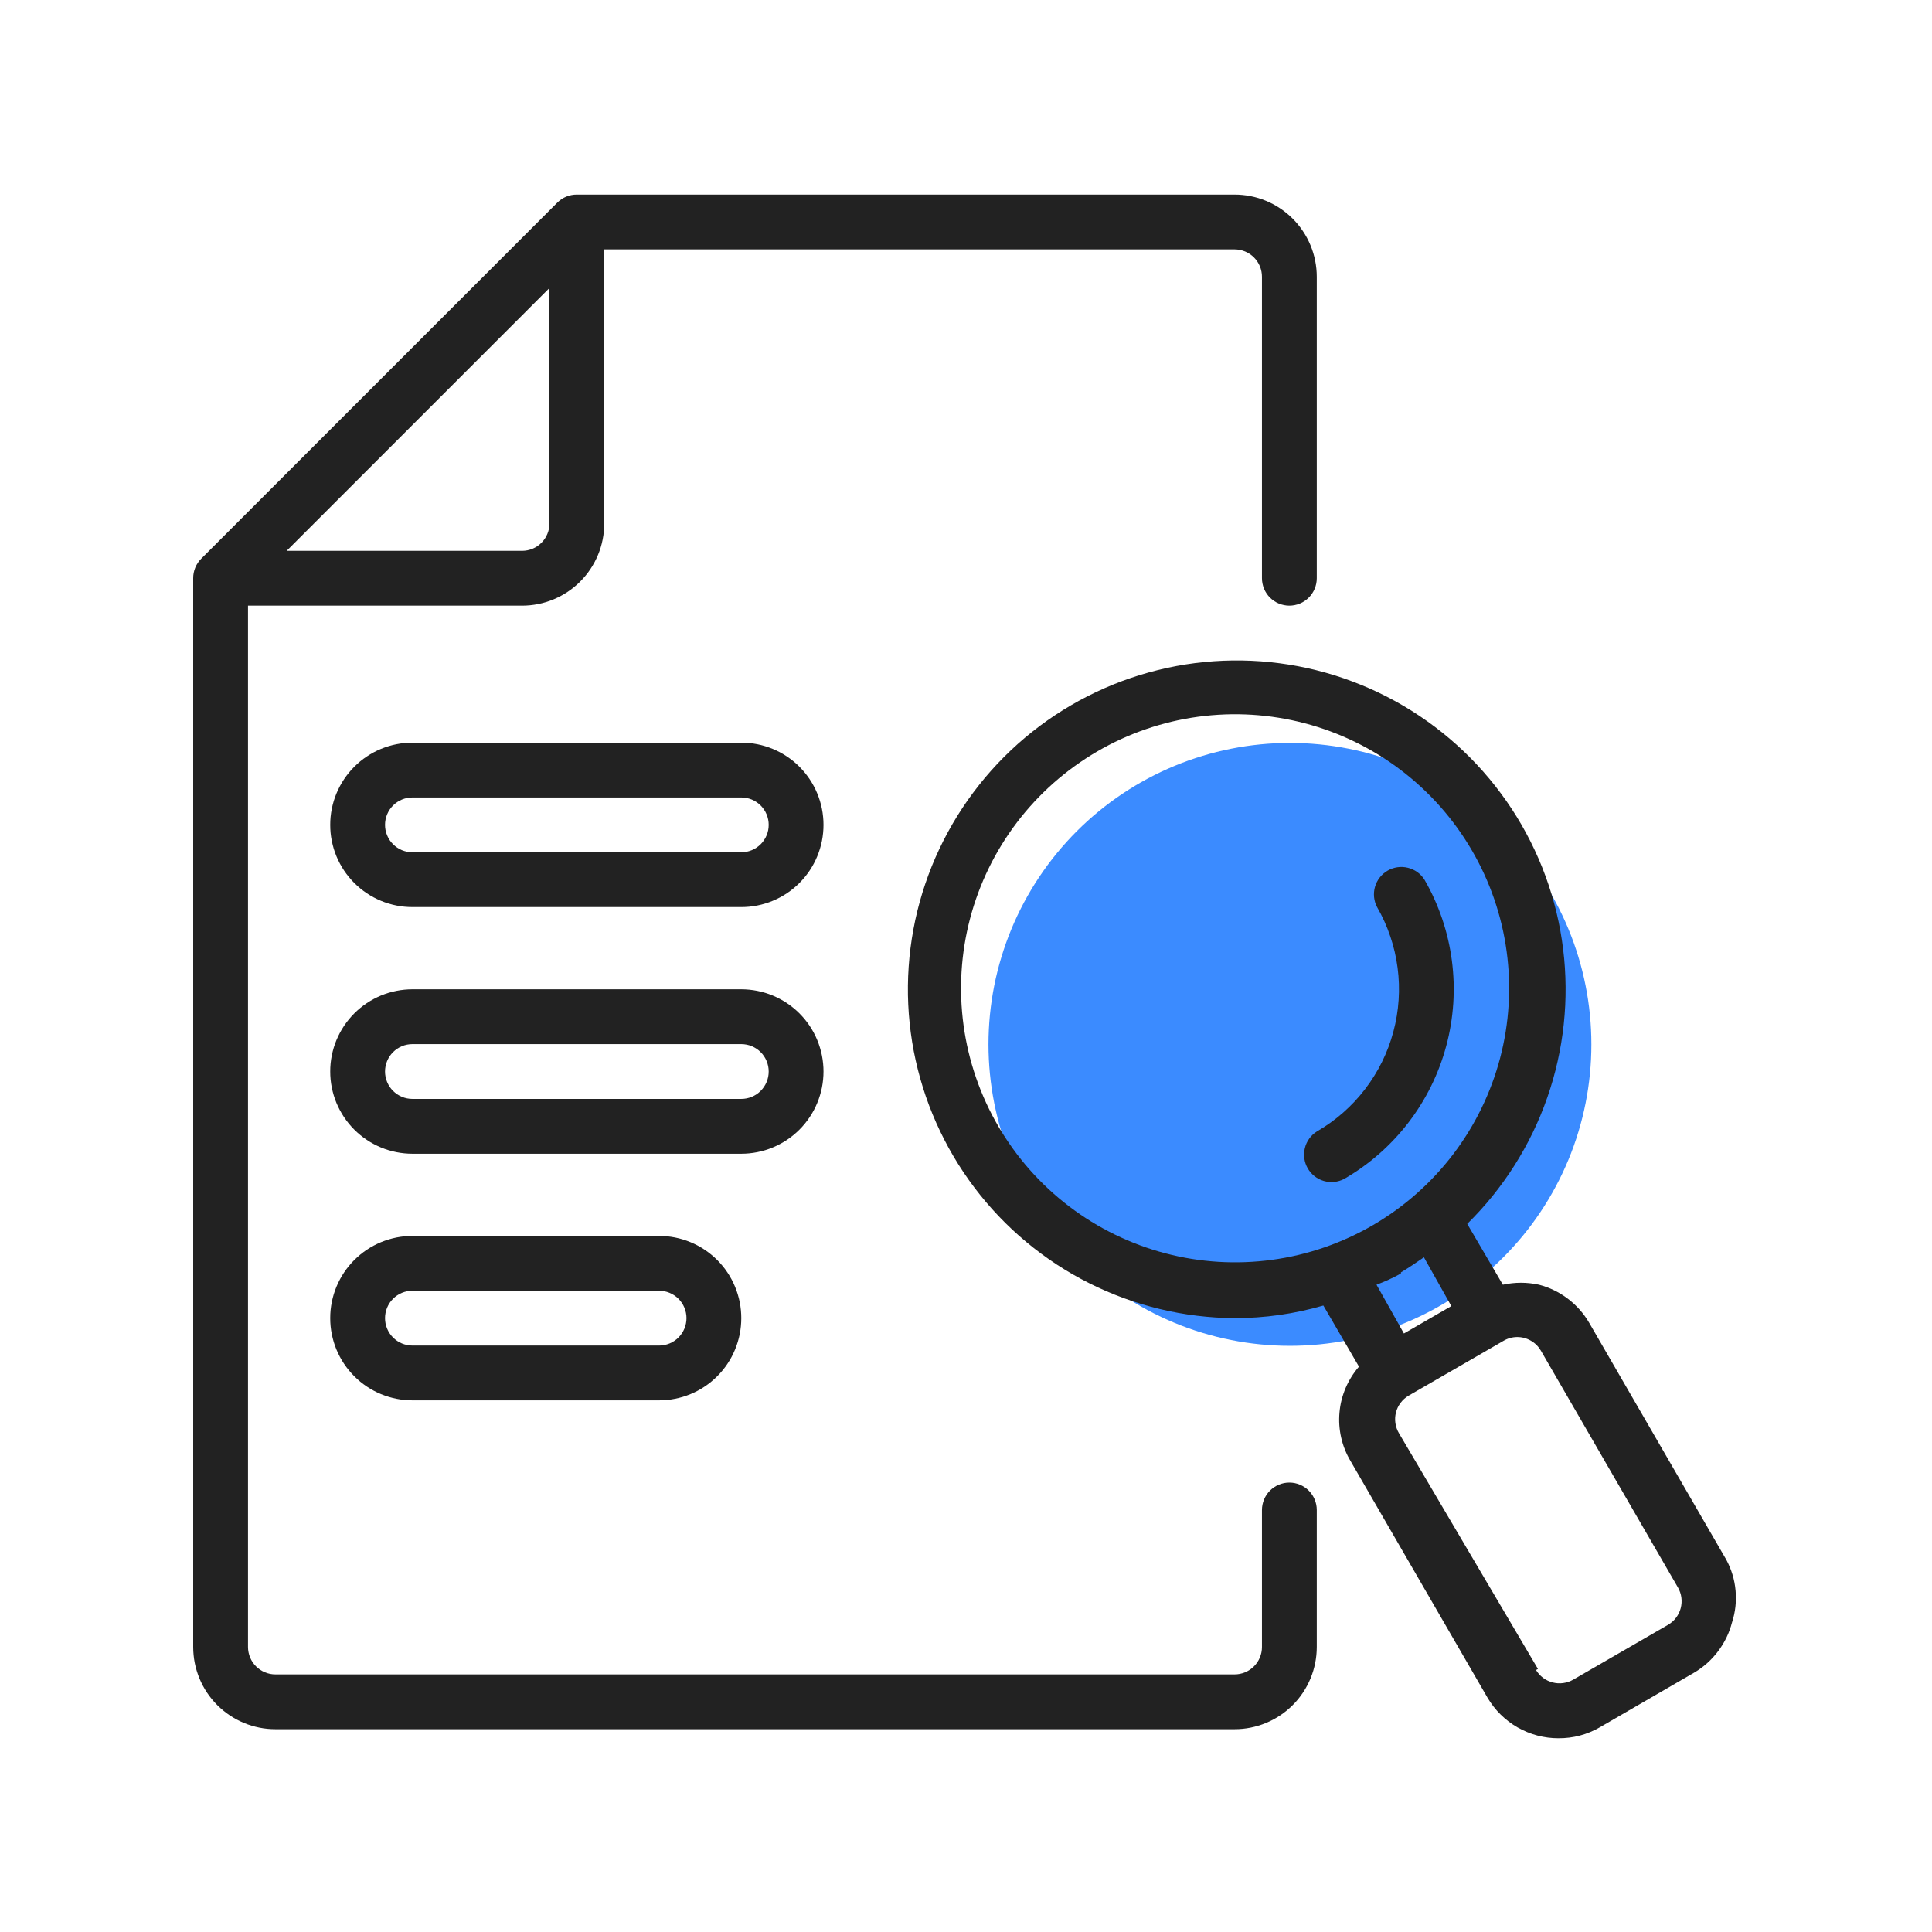
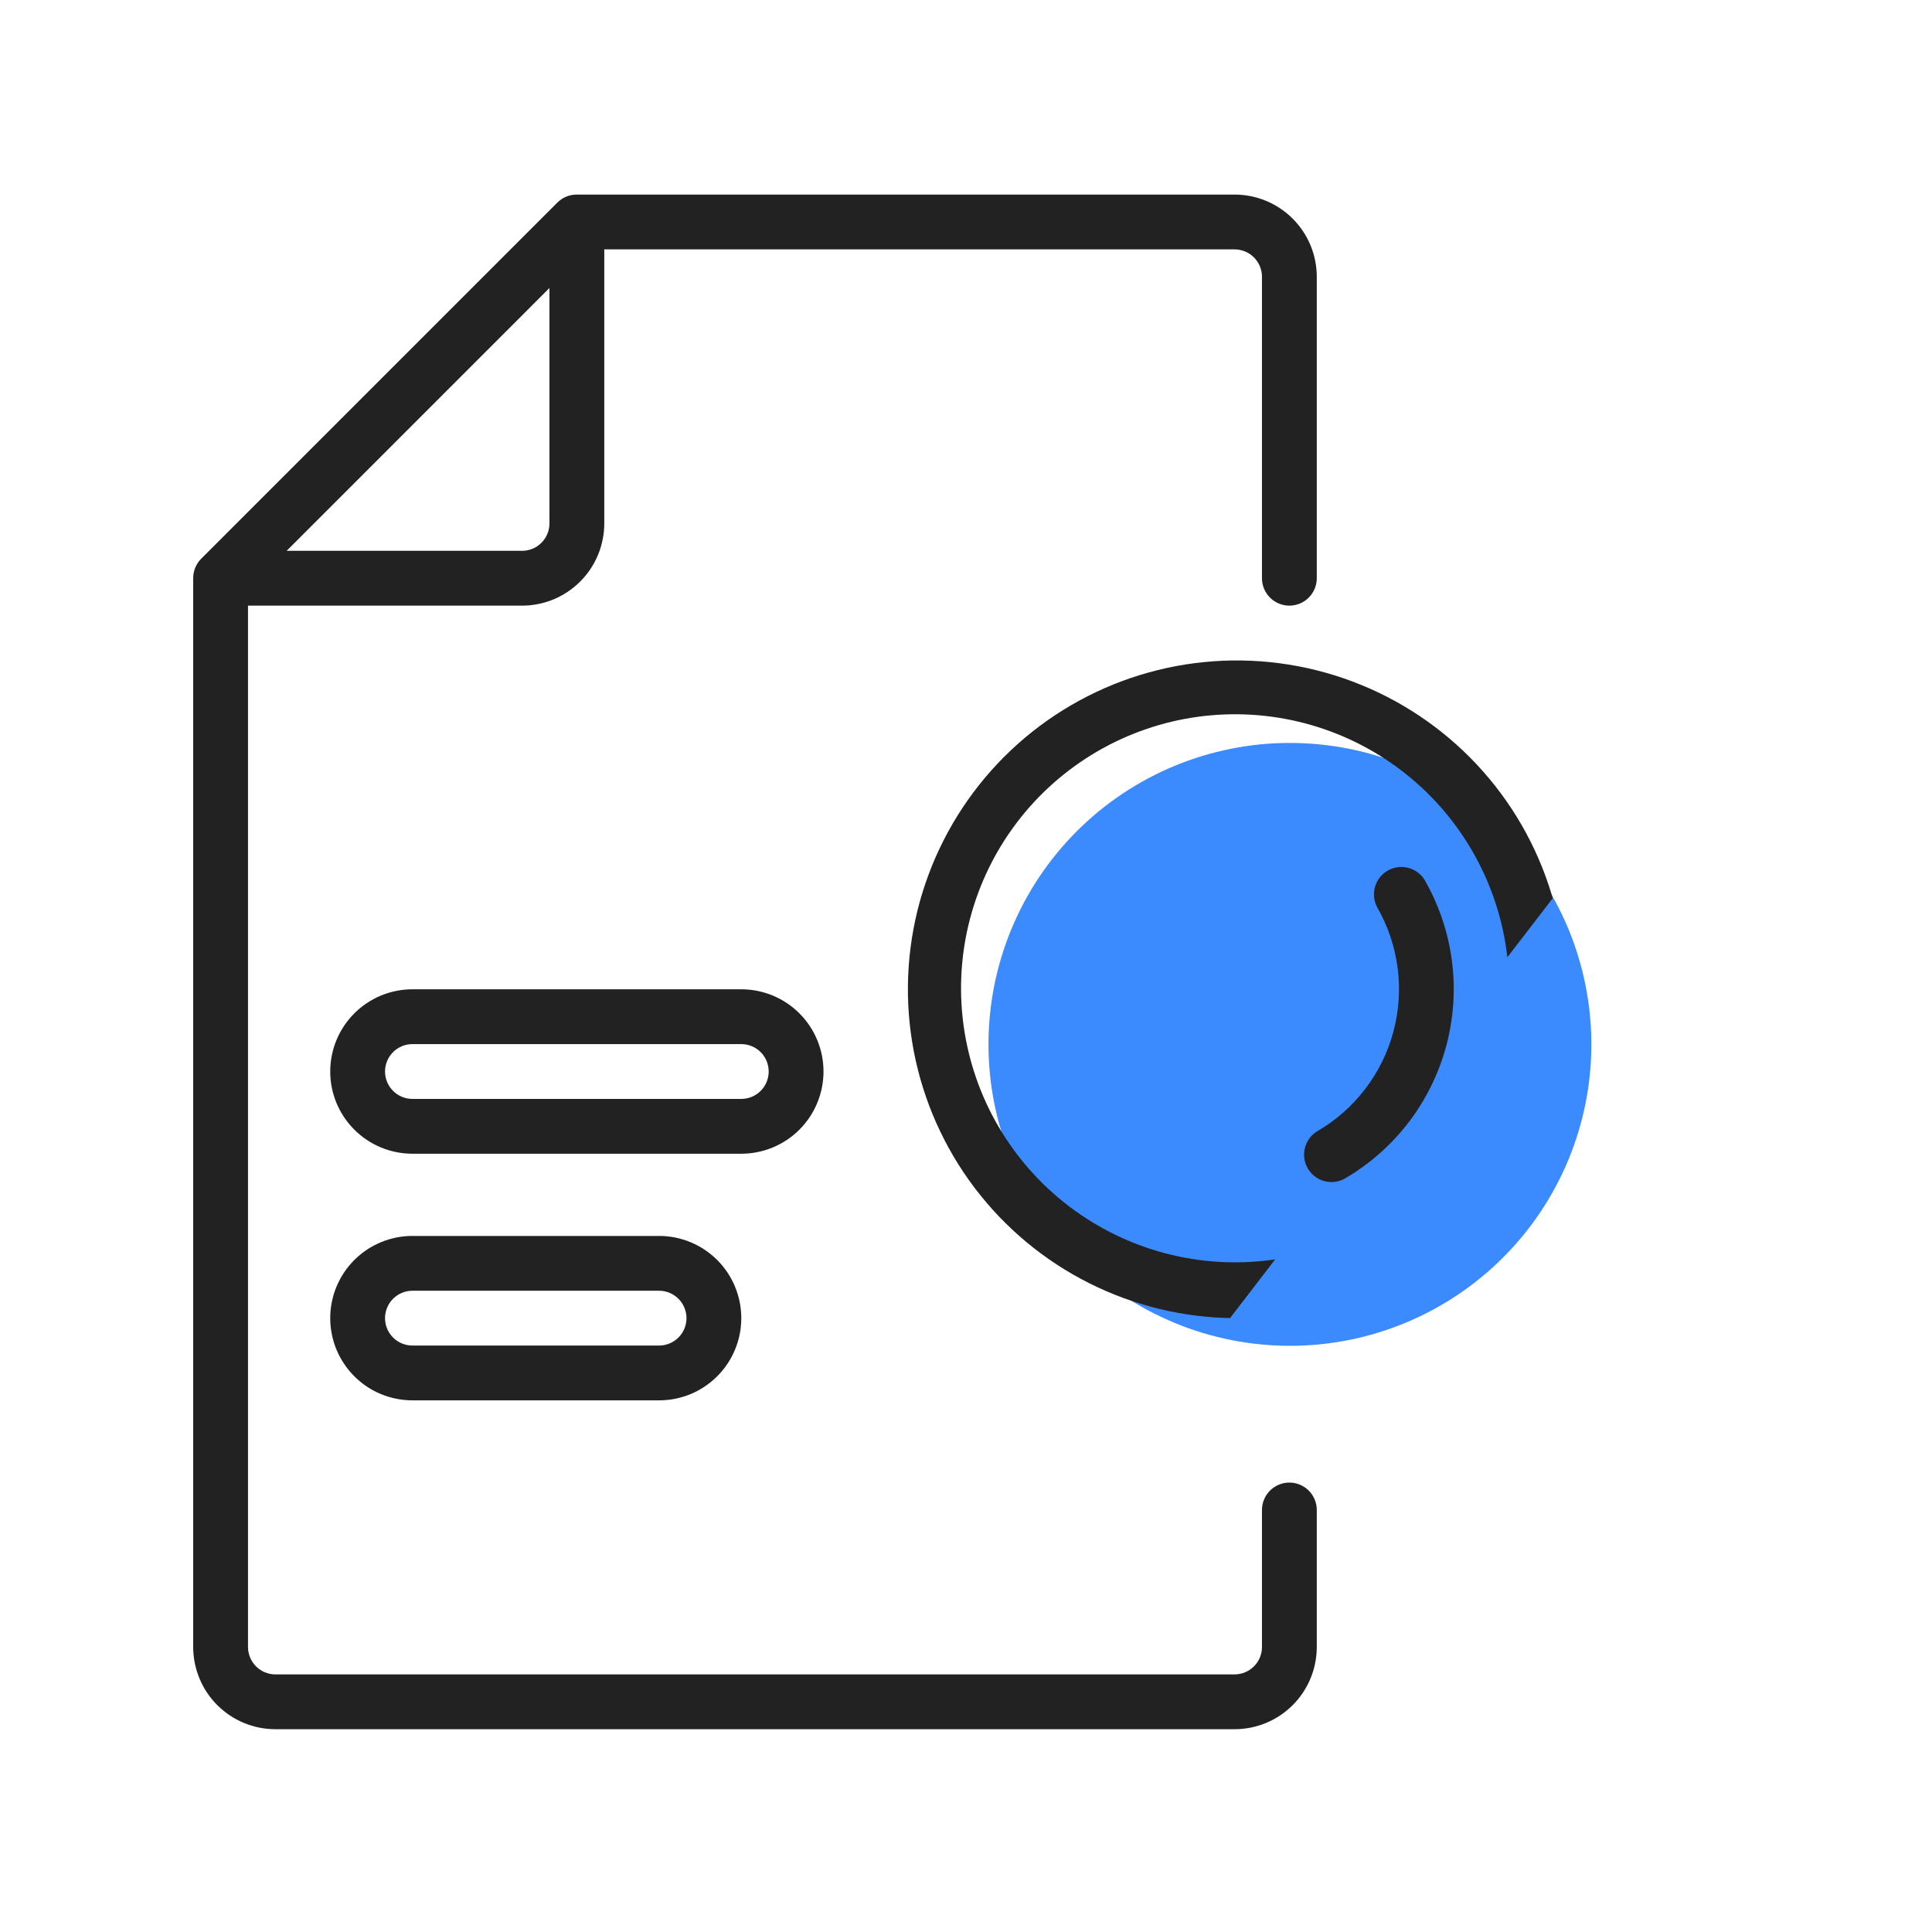
<svg xmlns="http://www.w3.org/2000/svg" width="500" zoomAndPan="magnify" viewBox="0 0 375 375" height="500" preserveAspectRatio="xMidYMid meet">
  <defs>
    <clipPath id="f188e35101">
-       <path d="M 176 128 L 337 128 L 337 337.5 L 176 337.5 Z M 176 128 " />
+       <path d="M 176 128 L 337 128 L 176 337.5 Z M 176 128 " />
    </clipPath>
    <clipPath id="28fe86e1cd">
      <path d="M 37.5 37.5 L 256 37.5 L 256 336 L 37.5 336 Z M 37.5 37.5 " />
    </clipPath>
  </defs>
  <g id="08c9e181ae">
    <rect x="0" width="375" y="0" height="375" style="fill:#ffffff;fill-opacity:1;stroke:none;" />
    <rect x="0" width="375" y="0" height="375" style="fill:#ffffff;fill-opacity:1;stroke:none;" />
    <path style=" stroke:none;fill-rule:nonzero;fill:#3b8bff;fill-opacity:1;" d="M 308.883 202.711 C 308.883 204.629 308.789 206.539 308.602 208.449 C 308.414 210.355 308.133 212.25 307.758 214.129 C 307.387 216.008 306.918 217.863 306.363 219.699 C 305.809 221.531 305.164 223.332 304.43 225.105 C 303.695 226.875 302.879 228.605 301.973 230.293 C 301.07 231.984 300.086 233.625 299.023 235.219 C 297.957 236.812 296.816 238.352 295.602 239.832 C 294.387 241.312 293.102 242.73 291.746 244.086 C 290.391 245.441 288.973 246.727 287.492 247.941 C 286.008 249.156 284.473 250.297 282.879 251.363 C 281.285 252.426 279.645 253.41 277.953 254.316 C 276.266 255.219 274.535 256.035 272.762 256.77 C 270.992 257.504 269.191 258.148 267.355 258.703 C 265.523 259.262 263.668 259.727 261.789 260.098 C 259.906 260.473 258.016 260.754 256.105 260.941 C 254.199 261.129 252.289 261.223 250.371 261.223 C 248.457 261.223 246.543 261.129 244.637 260.941 C 242.73 260.754 240.836 260.473 238.957 260.098 C 237.078 259.727 235.223 259.262 233.387 258.703 C 231.555 258.148 229.75 257.504 227.98 256.77 C 226.211 256.035 224.48 255.219 222.789 254.316 C 221.102 253.41 219.457 252.426 217.867 251.363 C 216.273 250.297 214.734 249.156 213.254 247.941 C 211.773 246.727 210.355 245.441 209 244.086 C 207.645 242.73 206.359 241.312 205.145 239.832 C 203.926 238.352 202.789 236.812 201.723 235.219 C 200.656 233.625 199.676 231.984 198.77 230.293 C 197.867 228.605 197.051 226.875 196.316 225.105 C 195.582 223.332 194.938 221.531 194.383 219.699 C 193.824 217.863 193.359 216.008 192.984 214.129 C 192.613 212.25 192.332 210.355 192.145 208.449 C 191.957 206.539 191.863 204.629 191.863 202.711 C 191.863 200.797 191.957 198.887 192.145 196.977 C 192.332 195.07 192.613 193.176 192.984 191.297 C 193.359 189.418 193.824 187.562 194.383 185.727 C 194.938 183.895 195.582 182.094 196.316 180.32 C 197.051 178.551 197.867 176.82 198.77 175.133 C 199.676 173.441 200.656 171.801 201.723 170.207 C 202.789 168.613 203.926 167.074 205.145 165.594 C 206.359 164.113 207.645 162.695 209 161.34 C 210.355 159.984 211.773 158.699 213.254 157.484 C 214.734 156.27 216.273 155.129 217.867 154.062 C 219.457 153 221.102 152.016 222.789 151.109 C 224.48 150.207 226.211 149.391 227.98 148.656 C 229.75 147.922 231.555 147.277 233.387 146.723 C 235.223 146.164 237.078 145.699 238.957 145.328 C 240.836 144.953 242.73 144.672 244.637 144.484 C 246.543 144.297 248.457 144.203 250.371 144.203 C 252.289 144.203 254.199 144.297 256.105 144.484 C 258.016 144.672 259.906 144.953 261.789 145.328 C 263.668 145.699 265.523 146.164 267.355 146.723 C 269.191 147.277 270.992 147.922 272.762 148.656 C 274.535 149.391 276.266 150.207 277.953 151.109 C 279.645 152.016 281.285 153 282.879 154.062 C 284.473 155.129 286.008 156.27 287.492 157.484 C 288.973 158.699 290.391 159.984 291.746 161.34 C 293.102 162.695 294.387 164.113 295.602 165.594 C 296.816 167.074 297.957 168.613 299.023 170.207 C 300.086 171.801 301.07 173.441 301.973 175.133 C 302.879 176.82 303.695 178.551 304.43 180.32 C 305.164 182.094 305.809 183.895 306.363 185.727 C 306.918 187.562 307.387 189.418 307.758 191.297 C 308.133 193.176 308.414 195.07 308.602 196.977 C 308.789 198.887 308.883 200.797 308.883 202.711 Z M 308.883 202.711 " />
    <path style=" stroke:none;fill-rule:nonzero;fill:#222222;fill-opacity:1;" d="M 276.488 170.746 C 276.309 170.457 276.098 170.191 275.867 169.945 C 275.633 169.695 275.379 169.473 275.102 169.277 C 274.824 169.078 274.531 168.91 274.223 168.766 C 273.914 168.625 273.598 168.512 273.266 168.434 C 272.938 168.352 272.602 168.301 272.262 168.285 C 271.922 168.27 271.586 168.285 271.246 168.332 C 270.91 168.379 270.582 168.461 270.262 168.57 C 269.941 168.684 269.633 168.824 269.34 168.992 C 269.043 169.164 268.77 169.359 268.512 169.582 C 268.254 169.805 268.023 170.051 267.812 170.316 C 267.605 170.586 267.422 170.871 267.266 171.172 C 267.113 171.477 266.988 171.789 266.891 172.117 C 266.797 172.441 266.734 172.773 266.703 173.113 C 266.672 173.453 266.676 173.789 266.707 174.129 C 266.742 174.465 266.809 174.797 266.906 175.125 C 267.004 175.449 267.129 175.762 267.289 176.062 C 267.809 176.969 268.285 177.898 268.715 178.848 C 269.145 179.801 269.527 180.773 269.859 181.762 C 270.195 182.75 270.48 183.754 270.719 184.773 C 270.953 185.789 271.141 186.816 271.273 187.852 C 271.41 188.887 271.496 189.926 271.527 190.969 C 271.562 192.016 271.543 193.059 271.473 194.102 C 271.406 195.141 271.285 196.18 271.113 197.207 C 270.941 198.238 270.723 199.258 270.449 200.266 C 270.18 201.277 269.859 202.27 269.492 203.246 C 269.125 204.223 268.707 205.18 268.246 206.117 C 267.785 207.055 267.277 207.965 266.723 208.852 C 266.172 209.738 265.578 210.598 264.941 211.426 C 264.305 212.254 263.633 213.047 262.918 213.812 C 262.203 214.574 261.453 215.297 260.668 215.988 C 259.883 216.676 259.066 217.324 258.215 217.934 C 257.367 218.539 256.488 219.105 255.586 219.629 C 255.297 219.809 255.031 220.02 254.785 220.25 C 254.539 220.484 254.316 220.738 254.117 221.016 C 253.918 221.293 253.75 221.586 253.605 221.895 C 253.465 222.203 253.352 222.52 253.273 222.852 C 253.191 223.18 253.145 223.516 253.125 223.855 C 253.109 224.195 253.125 224.531 253.172 224.867 C 253.223 225.207 253.301 225.535 253.41 225.855 C 253.523 226.176 253.664 226.484 253.832 226.777 C 254.004 227.074 254.199 227.348 254.422 227.605 C 254.645 227.859 254.891 228.094 255.16 228.305 C 255.426 228.512 255.711 228.695 256.012 228.852 C 256.316 229.004 256.629 229.129 256.957 229.227 C 257.281 229.32 257.617 229.383 257.953 229.414 C 258.293 229.445 258.629 229.441 258.969 229.41 C 259.309 229.375 259.641 229.309 259.965 229.211 C 260.289 229.113 260.602 228.988 260.902 228.828 C 262.109 228.133 263.277 227.379 264.41 226.566 C 265.543 225.758 266.633 224.891 267.68 223.973 C 268.727 223.055 269.723 222.086 270.676 221.07 C 271.629 220.055 272.527 218.996 273.375 217.891 C 274.223 216.785 275.016 215.641 275.75 214.457 C 276.484 213.277 277.16 212.062 277.777 210.812 C 278.395 209.562 278.945 208.289 279.438 206.984 C 279.93 205.68 280.355 204.355 280.715 203.012 C 281.078 201.668 281.371 200.309 281.598 198.934 C 281.824 197.559 281.984 196.18 282.078 194.789 C 282.168 193.398 282.191 192.008 282.148 190.617 C 282.102 189.227 281.988 187.84 281.809 186.457 C 281.629 185.078 281.379 183.711 281.066 182.352 C 280.75 180.996 280.367 179.66 279.922 178.34 C 279.477 177.02 278.965 175.727 278.391 174.457 C 277.82 173.188 277.184 171.953 276.488 170.746 Z M 276.488 170.746 " />
    <g clip-rule="nonzero" clip-path="url(#f188e35101)">
      <path style=" stroke:none;fill-rule:nonzero;fill:#222222;fill-opacity:1;" d="M 335.055 302.711 L 308.457 256.754 C 307.391 254.926 306.012 253.371 304.328 252.09 C 302.641 250.809 300.773 249.898 298.723 249.363 C 296.383 248.852 294.043 248.852 291.703 249.363 L 284.789 237.555 C 285.656 236.699 286.5 235.82 287.32 234.918 C 288.141 234.016 288.934 233.09 289.699 232.141 C 290.465 231.191 291.203 230.223 291.914 229.23 C 292.625 228.242 293.309 227.23 293.961 226.199 C 294.613 225.172 295.234 224.125 295.828 223.059 C 296.422 221.992 296.984 220.91 297.516 219.812 C 298.047 218.715 298.543 217.605 299.012 216.477 C 299.48 215.352 299.914 214.211 300.316 213.062 C 300.719 211.91 301.086 210.75 301.422 209.574 C 301.758 208.402 302.059 207.223 302.324 206.035 C 302.594 204.844 302.828 203.648 303.027 202.445 C 303.223 201.242 303.391 200.035 303.52 198.82 C 303.648 197.609 303.742 196.395 303.805 195.176 C 303.863 193.957 303.891 192.738 303.879 191.52 C 303.871 190.301 303.824 189.082 303.746 187.867 C 303.668 186.648 303.555 185.438 303.402 184.227 C 303.254 183.016 303.07 181.812 302.855 180.613 C 302.637 179.41 302.383 178.219 302.098 177.035 C 301.812 175.848 301.492 174.672 301.137 173.508 C 300.785 172.34 300.398 171.184 299.977 170.039 C 299.559 168.895 299.105 167.762 298.621 166.645 C 298.137 165.523 297.617 164.422 297.07 163.332 C 296.523 162.242 295.945 161.172 295.336 160.113 C 294.727 159.059 294.086 158.02 293.418 157 C 292.746 155.98 292.051 154.98 291.324 154.004 C 290.598 153.023 289.844 152.066 289.062 151.129 C 288.281 150.191 287.473 149.281 286.641 148.391 C 285.809 147.5 284.949 146.637 284.066 145.793 C 283.184 144.953 282.277 144.141 281.348 143.352 C 280.418 142.562 279.465 141.801 278.492 141.066 C 277.52 140.332 276.523 139.625 275.512 138.949 C 274.496 138.27 273.465 137.621 272.414 137.004 C 271.363 136.387 270.293 135.797 269.211 135.242 C 268.125 134.684 267.027 134.16 265.91 133.664 C 264.797 133.172 263.668 132.711 262.527 132.281 C 261.387 131.852 260.234 131.453 259.07 131.09 C 257.906 130.727 256.73 130.398 255.551 130.102 C 254.367 129.805 253.176 129.543 251.977 129.316 C 250.781 129.09 249.578 128.895 248.367 128.738 C 247.16 128.578 245.945 128.453 244.73 128.363 C 243.516 128.273 242.297 128.223 241.078 128.199 C 239.859 128.18 238.641 128.195 237.422 128.246 C 236.203 128.297 234.988 128.383 233.773 128.504 C 232.562 128.621 231.352 128.777 230.148 128.965 C 228.941 129.156 227.746 129.379 226.555 129.637 C 225.363 129.895 224.18 130.188 223.004 130.512 C 221.828 130.836 220.664 131.195 219.508 131.59 C 218.355 131.98 217.211 132.406 216.082 132.863 C 214.953 133.324 213.836 133.812 212.734 134.336 C 211.633 134.855 210.547 135.41 209.477 135.992 C 208.406 136.578 207.352 137.191 206.316 137.836 C 205.281 138.48 204.266 139.152 203.27 139.855 C 202.273 140.559 201.297 141.289 200.344 142.047 C 199.391 142.805 198.457 143.59 197.547 144.402 C 196.637 145.215 195.754 146.055 194.891 146.914 C 194.027 147.777 193.191 148.664 192.383 149.574 C 191.57 150.484 190.785 151.418 190.031 152.375 C 189.273 153.332 188.543 154.309 187.84 155.305 C 187.141 156.301 186.469 157.316 185.824 158.355 C 185.18 159.391 184.57 160.441 183.984 161.516 C 183.402 162.586 182.852 163.672 182.332 164.773 C 181.809 165.879 181.32 166.992 180.863 168.125 C 180.41 169.254 179.984 170.398 179.594 171.555 C 179.203 172.707 178.844 173.871 178.52 175.047 C 178.195 176.223 177.906 177.406 177.648 178.598 C 177.395 179.793 177.172 180.988 176.984 182.195 C 176.797 183.398 176.645 184.609 176.523 185.82 C 176.406 187.035 176.324 188.25 176.273 189.469 C 176.227 190.688 176.211 191.906 176.23 193.125 C 176.254 194.344 176.309 195.562 176.398 196.777 C 176.492 197.996 176.617 199.207 176.777 200.414 C 176.938 201.625 177.133 202.828 177.359 204.023 C 177.59 205.223 177.855 206.414 178.152 207.594 C 178.449 208.777 178.781 209.949 179.145 211.113 C 179.508 212.277 179.906 213.43 180.336 214.57 C 180.77 215.711 181.23 216.84 181.727 217.953 C 182.223 219.066 182.75 220.164 183.309 221.25 C 183.863 222.332 184.453 223.398 185.074 224.449 C 185.691 225.5 186.344 226.531 187.02 227.547 C 187.699 228.559 188.406 229.551 189.141 230.523 C 189.875 231.496 190.641 232.445 191.43 233.375 C 192.219 234.305 193.035 235.211 193.879 236.094 C 194.719 236.973 195.586 237.832 196.477 238.664 C 197.367 239.496 198.281 240.301 199.219 241.082 C 200.156 241.863 201.113 242.613 202.094 243.34 C 203.074 244.066 204.074 244.762 205.094 245.43 C 206.117 246.098 207.152 246.734 208.211 247.344 C 209.266 247.953 210.34 248.527 211.43 249.074 C 212.52 249.621 213.625 250.137 214.746 250.621 C 215.863 251.105 216.996 251.555 218.141 251.973 C 219.285 252.391 220.441 252.777 221.609 253.129 C 222.777 253.484 223.953 253.801 225.141 254.086 C 226.324 254.371 227.516 254.621 228.719 254.84 C 229.918 255.055 231.121 255.238 232.332 255.383 C 233.543 255.531 234.758 255.645 235.973 255.723 C 237.191 255.801 238.41 255.844 239.629 255.852 C 245.488 255.852 251.234 255.035 256.863 253.402 L 263.777 265.266 C 263.238 265.883 262.754 266.543 262.32 267.234 C 261.883 267.93 261.508 268.656 261.184 269.41 C 260.863 270.164 260.605 270.938 260.402 271.73 C 260.203 272.527 260.066 273.332 259.996 274.148 C 259.922 274.965 259.91 275.781 259.965 276.598 C 260.02 277.418 260.137 278.227 260.32 279.023 C 260.5 279.824 260.742 280.605 261.047 281.363 C 261.348 282.125 261.711 282.859 262.129 283.562 L 288.723 329.52 C 289.43 330.723 290.277 331.809 291.266 332.789 C 292.258 333.766 293.355 334.602 294.562 335.293 C 295.773 335.98 297.051 336.504 298.395 336.863 C 299.738 337.219 301.109 337.395 302.5 337.395 C 305.367 337.406 308.047 336.695 310.531 335.266 L 328.883 324.629 C 330.688 323.555 332.219 322.184 333.48 320.504 C 334.742 318.828 335.641 316.977 336.172 314.945 C 336.832 312.918 337.066 310.84 336.871 308.715 C 336.68 306.59 336.07 304.59 335.055 302.711 Z M 193.777 218.617 C 192.898 217.113 192.098 215.566 191.371 213.984 C 190.648 212.402 190 210.785 189.434 209.137 C 188.867 207.492 188.383 205.82 187.98 204.125 C 187.578 202.43 187.258 200.723 187.023 198.996 C 186.789 197.27 186.637 195.535 186.574 193.793 C 186.508 192.055 186.531 190.312 186.637 188.574 C 186.742 186.836 186.934 185.109 187.211 183.387 C 187.488 181.668 187.848 179.965 188.293 178.281 C 188.734 176.598 189.262 174.938 189.867 173.305 C 190.473 171.672 191.156 170.074 191.922 168.508 C 192.684 166.941 193.523 165.418 194.438 163.934 C 195.352 162.453 196.336 161.016 197.391 159.629 C 198.445 158.242 199.562 156.91 200.75 155.637 C 201.934 154.359 203.18 153.145 204.484 151.988 C 205.789 150.836 207.145 149.746 208.559 148.727 C 209.969 147.707 211.426 146.758 212.93 145.879 C 214.438 145 215.98 144.199 217.562 143.473 C 219.148 142.75 220.762 142.102 222.41 141.535 C 224.055 140.969 225.727 140.48 227.422 140.078 C 229.117 139.676 230.828 139.355 232.551 139.121 C 234.277 138.887 236.012 138.738 237.754 138.672 C 239.492 138.609 241.234 138.629 242.973 138.734 C 244.711 138.84 246.441 139.031 248.16 139.309 C 249.879 139.586 251.582 139.945 253.266 140.387 C 254.949 140.832 256.609 141.355 258.242 141.961 C 259.875 142.566 261.477 143.254 263.039 144.016 C 264.605 144.777 266.129 145.617 267.613 146.531 C 269.098 147.445 270.531 148.426 271.918 149.48 C 273.305 150.535 274.637 151.656 275.914 152.84 C 277.191 154.023 278.406 155.27 279.562 156.574 C 280.715 157.879 281.805 159.238 282.824 160.648 C 283.844 162.059 284.793 163.516 285.672 165.023 C 286.551 166.527 287.352 168.07 288.078 169.652 C 288.805 171.238 289.453 172.852 290.02 174.5 C 290.586 176.145 291.07 177.816 291.477 179.512 C 291.879 181.207 292.199 182.914 292.434 184.641 C 292.668 186.367 292.82 188.102 292.883 189.84 C 292.949 191.582 292.93 193.32 292.82 195.059 C 292.715 196.801 292.527 198.527 292.25 200.25 C 291.973 201.969 291.613 203.672 291.172 205.355 C 290.73 207.039 290.203 208.699 289.598 210.332 C 288.992 211.965 288.309 213.562 287.543 215.129 C 286.781 216.695 285.941 218.223 285.031 219.703 C 284.117 221.188 283.133 222.621 282.082 224.012 C 281.027 225.398 279.906 226.73 278.723 228.004 C 277.539 229.281 276.293 230.5 274.988 231.652 C 273.684 232.809 272.328 233.895 270.914 234.918 C 269.504 235.938 268.047 236.887 266.543 237.766 C 265.039 238.645 263.492 239.445 261.91 240.172 C 260.324 240.898 258.711 241.547 257.062 242.117 C 255.414 242.684 253.742 243.168 252.047 243.574 C 250.352 243.977 248.641 244.297 246.914 244.531 C 245.188 244.766 243.453 244.918 241.711 244.98 C 239.973 245.047 238.23 245.027 236.492 244.922 C 234.75 244.812 233.023 244.621 231.301 244.348 C 229.582 244.07 227.879 243.711 226.191 243.266 C 224.508 242.824 222.848 242.297 221.215 241.691 C 219.582 241.086 217.98 240.398 216.414 239.637 C 214.848 238.871 213.324 238.035 211.84 237.121 C 210.355 236.207 208.918 235.223 207.531 234.168 C 206.145 233.113 204.812 231.992 203.535 230.805 C 202.258 229.621 201.043 228.375 199.887 227.07 C 198.734 225.766 197.645 224.406 196.625 222.992 C 195.605 221.582 194.652 220.121 193.777 218.617 Z M 271.914 246.969 C 273.457 246.062 274.895 245.055 276.383 244.043 L 281.703 253.512 L 272.5 258.828 L 267.18 249.363 C 268.723 248.777 270.32 248.086 271.914 247.18 Z M 298.512 323.938 L 271.543 278.191 C 271.18 277.582 270.949 276.93 270.848 276.23 C 270.746 275.527 270.781 274.836 270.957 274.148 C 271.133 273.469 271.434 272.848 271.859 272.285 C 272.281 271.723 272.797 271.262 273.402 270.902 L 291.809 260.266 C 292.629 259.781 293.516 259.531 294.469 259.52 C 295.422 259.516 296.312 259.754 297.141 260.23 C 297.965 260.703 298.617 261.355 299.094 262.18 L 325.691 308.137 C 325.863 308.438 326.008 308.754 326.117 309.082 C 326.23 309.41 326.309 309.746 326.352 310.09 C 326.398 310.434 326.41 310.781 326.387 311.125 C 326.367 311.473 326.309 311.812 326.223 312.148 C 326.133 312.484 326.012 312.809 325.859 313.121 C 325.707 313.43 325.527 313.727 325.316 314.004 C 325.109 314.277 324.875 314.531 324.613 314.762 C 324.355 314.992 324.074 315.195 323.777 315.371 L 305.371 326.012 C 305.074 326.184 304.762 326.328 304.434 326.441 C 304.105 326.555 303.77 326.633 303.426 326.68 C 303.086 326.727 302.742 326.742 302.395 326.723 C 302.051 326.703 301.707 326.648 301.375 326.562 C 301.039 326.477 300.715 326.359 300.402 326.211 C 300.09 326.059 299.797 325.883 299.52 325.676 C 299.242 325.469 298.984 325.234 298.754 324.98 C 298.523 324.723 298.316 324.445 298.137 324.148 Z M 298.512 323.938 " />
    </g>
-     <path style=" stroke:none;fill-rule:nonzero;fill:#222222;fill-opacity:1;" d="M 143.883 144.148 L 80.055 144.148 C 79.531 144.148 79.008 144.176 78.488 144.227 C 77.969 144.277 77.453 144.355 76.941 144.457 C 76.426 144.559 75.922 144.684 75.422 144.836 C 74.922 144.988 74.43 145.164 73.945 145.363 C 73.465 145.562 72.992 145.785 72.531 146.031 C 72.07 146.281 71.621 146.547 71.188 146.84 C 70.754 147.129 70.332 147.441 69.93 147.77 C 69.527 148.102 69.141 148.453 68.77 148.824 C 68.398 149.191 68.051 149.578 67.719 149.984 C 67.387 150.387 67.074 150.805 66.785 151.242 C 66.496 151.676 66.227 152.125 65.98 152.586 C 65.734 153.047 65.512 153.516 65.309 154 C 65.109 154.484 64.934 154.973 64.781 155.473 C 64.633 155.973 64.504 156.48 64.402 156.992 C 64.301 157.504 64.223 158.023 64.172 158.543 C 64.121 159.062 64.098 159.582 64.098 160.105 C 64.098 160.629 64.121 161.148 64.172 161.672 C 64.223 162.191 64.301 162.707 64.402 163.219 C 64.504 163.73 64.633 164.238 64.781 164.738 C 64.934 165.238 65.109 165.73 65.309 166.215 C 65.512 166.695 65.734 167.168 65.98 167.629 C 66.227 168.09 66.496 168.539 66.785 168.973 C 67.074 169.406 67.387 169.824 67.719 170.23 C 68.051 170.633 68.398 171.02 68.77 171.391 C 69.141 171.758 69.527 172.109 69.93 172.441 C 70.332 172.773 70.754 173.086 71.188 173.375 C 71.621 173.664 72.07 173.934 72.531 174.18 C 72.992 174.426 73.465 174.648 73.945 174.848 C 74.43 175.051 74.922 175.227 75.422 175.375 C 75.922 175.527 76.426 175.656 76.941 175.758 C 77.453 175.859 77.969 175.938 78.488 175.988 C 79.008 176.039 79.531 176.062 80.055 176.062 L 143.883 176.062 C 144.406 176.062 144.926 176.039 145.445 175.988 C 145.969 175.938 146.484 175.859 146.996 175.758 C 147.508 175.656 148.016 175.527 148.516 175.375 C 149.016 175.227 149.508 175.051 149.988 174.848 C 150.473 174.648 150.945 174.426 151.406 174.18 C 151.867 173.934 152.312 173.664 152.75 173.375 C 153.184 173.086 153.602 172.773 154.008 172.441 C 154.41 172.109 154.797 171.758 155.168 171.391 C 155.535 171.02 155.887 170.633 156.219 170.23 C 156.551 169.824 156.859 169.406 157.152 168.973 C 157.441 168.539 157.711 168.09 157.957 167.629 C 158.203 167.168 158.426 166.695 158.625 166.215 C 158.824 165.73 159 165.238 159.152 164.738 C 159.305 164.238 159.434 163.73 159.535 163.219 C 159.637 162.707 159.711 162.191 159.762 161.672 C 159.816 161.148 159.84 160.629 159.84 160.105 C 159.84 159.582 159.816 159.062 159.762 158.543 C 159.711 158.023 159.637 157.504 159.535 156.992 C 159.434 156.48 159.305 155.973 159.152 155.473 C 159 154.973 158.824 154.484 158.625 154 C 158.426 153.516 158.203 153.047 157.957 152.586 C 157.711 152.125 157.441 151.676 157.152 151.242 C 156.859 150.805 156.551 150.387 156.219 149.984 C 155.887 149.578 155.535 149.191 155.168 148.824 C 154.797 148.453 154.41 148.102 154.008 147.77 C 153.602 147.441 153.184 147.129 152.75 146.84 C 152.312 146.547 151.867 146.281 151.406 146.031 C 150.945 145.785 150.473 145.562 149.988 145.363 C 149.508 145.164 149.016 144.988 148.516 144.836 C 148.016 144.684 147.508 144.559 146.996 144.457 C 146.484 144.355 145.969 144.277 145.445 144.227 C 144.926 144.176 144.406 144.148 143.883 144.148 Z M 143.883 165.426 L 80.055 165.426 C 79.703 165.426 79.359 165.391 79.016 165.324 C 78.672 165.254 78.34 165.152 78.02 165.02 C 77.695 164.887 77.387 164.723 77.098 164.527 C 76.809 164.336 76.539 164.113 76.293 163.867 C 76.047 163.621 75.824 163.352 75.629 163.062 C 75.438 162.77 75.273 162.465 75.141 162.141 C 75.004 161.82 74.906 161.488 74.836 161.145 C 74.77 160.801 74.734 160.457 74.734 160.105 C 74.734 159.758 74.77 159.41 74.836 159.07 C 74.906 158.727 75.004 158.395 75.141 158.07 C 75.273 157.75 75.438 157.441 75.629 157.152 C 75.824 156.859 76.047 156.594 76.293 156.344 C 76.539 156.098 76.809 155.879 77.098 155.684 C 77.387 155.488 77.695 155.324 78.02 155.191 C 78.34 155.059 78.672 154.957 79.016 154.891 C 79.359 154.82 79.703 154.789 80.055 154.789 L 143.883 154.789 C 144.23 154.789 144.578 154.82 144.922 154.891 C 145.262 154.957 145.598 155.059 145.918 155.191 C 146.242 155.324 146.547 155.488 146.84 155.684 C 147.129 155.879 147.398 156.098 147.645 156.344 C 147.891 156.594 148.113 156.859 148.305 157.152 C 148.5 157.441 148.664 157.75 148.797 158.07 C 148.93 158.395 149.031 158.727 149.102 159.07 C 149.168 159.41 149.203 159.758 149.203 160.105 C 149.203 160.457 149.168 160.801 149.102 161.145 C 149.031 161.488 148.93 161.82 148.797 162.141 C 148.664 162.465 148.5 162.77 148.305 163.062 C 148.113 163.352 147.891 163.621 147.645 163.867 C 147.398 164.113 147.129 164.336 146.84 164.527 C 146.547 164.723 146.242 164.887 145.918 165.02 C 145.598 165.152 145.262 165.254 144.922 165.324 C 144.578 165.391 144.23 165.426 143.883 165.426 Z M 143.883 165.426 " />
    <path style=" stroke:none;fill-rule:nonzero;fill:#222222;fill-opacity:1;" d="M 159.84 207.98 C 159.84 207.457 159.816 206.934 159.762 206.414 C 159.711 205.895 159.637 205.379 159.535 204.867 C 159.434 204.352 159.305 203.848 159.152 203.348 C 159 202.848 158.824 202.355 158.625 201.871 C 158.426 201.391 158.203 200.918 157.957 200.457 C 157.711 199.996 157.441 199.547 157.152 199.113 C 156.859 198.68 156.551 198.258 156.219 197.855 C 155.887 197.453 155.535 197.066 155.168 196.695 C 154.797 196.324 154.41 195.977 154.008 195.645 C 153.602 195.312 153.184 195 152.75 194.711 C 152.312 194.422 151.867 194.152 151.406 193.906 C 150.945 193.66 150.473 193.438 149.988 193.234 C 149.508 193.035 149.016 192.859 148.516 192.707 C 148.016 192.559 147.508 192.43 146.996 192.328 C 146.484 192.227 145.969 192.148 145.445 192.098 C 144.926 192.047 144.406 192.02 143.883 192.02 L 80.055 192.02 C 79.531 192.02 79.008 192.047 78.488 192.098 C 77.969 192.148 77.453 192.227 76.941 192.328 C 76.426 192.43 75.922 192.559 75.422 192.707 C 74.922 192.859 74.43 193.035 73.945 193.234 C 73.465 193.438 72.992 193.66 72.531 193.906 C 72.07 194.152 71.621 194.422 71.188 194.711 C 70.754 195 70.332 195.312 69.93 195.645 C 69.527 195.977 69.141 196.324 68.77 196.695 C 68.398 197.066 68.051 197.453 67.719 197.855 C 67.387 198.258 67.074 198.68 66.785 199.113 C 66.496 199.547 66.227 199.996 65.98 200.457 C 65.734 200.918 65.512 201.391 65.309 201.871 C 65.109 202.355 64.934 202.848 64.781 203.348 C 64.633 203.848 64.504 204.352 64.402 204.867 C 64.301 205.379 64.223 205.895 64.172 206.414 C 64.121 206.934 64.098 207.457 64.098 207.98 C 64.098 208.5 64.121 209.023 64.172 209.543 C 64.223 210.062 64.301 210.578 64.402 211.094 C 64.504 211.605 64.633 212.109 64.781 212.609 C 64.934 213.109 65.109 213.602 65.309 214.086 C 65.512 214.566 65.734 215.039 65.98 215.5 C 66.227 215.961 66.496 216.41 66.785 216.844 C 67.074 217.277 67.387 217.699 67.719 218.102 C 68.051 218.508 68.398 218.895 68.77 219.262 C 69.141 219.633 69.527 219.984 69.93 220.312 C 70.332 220.645 70.754 220.957 71.188 221.246 C 71.621 221.539 72.07 221.805 72.531 222.051 C 72.992 222.297 73.465 222.52 73.945 222.723 C 74.43 222.922 74.922 223.098 75.422 223.25 C 75.922 223.402 76.426 223.527 76.941 223.629 C 77.453 223.73 77.969 223.809 78.488 223.859 C 79.008 223.91 79.531 223.938 80.055 223.938 L 143.883 223.938 C 144.406 223.938 144.926 223.91 145.445 223.859 C 145.969 223.809 146.484 223.73 146.996 223.629 C 147.508 223.527 148.016 223.402 148.516 223.25 C 149.016 223.098 149.508 222.922 149.988 222.723 C 150.473 222.52 150.945 222.297 151.406 222.051 C 151.867 221.805 152.312 221.539 152.75 221.246 C 153.184 220.957 153.602 220.645 154.008 220.312 C 154.41 219.984 154.797 219.633 155.168 219.262 C 155.535 218.895 155.887 218.508 156.219 218.102 C 156.551 217.699 156.859 217.277 157.152 216.844 C 157.441 216.41 157.711 215.961 157.957 215.5 C 158.203 215.039 158.426 214.566 158.625 214.086 C 158.824 213.602 159 213.109 159.152 212.609 C 159.305 212.109 159.434 211.605 159.535 211.094 C 159.637 210.578 159.711 210.062 159.762 209.543 C 159.816 209.023 159.84 208.5 159.84 207.98 Z M 74.734 207.98 C 74.734 207.629 74.77 207.285 74.836 206.941 C 74.906 206.598 75.004 206.266 75.141 205.941 C 75.273 205.621 75.438 205.312 75.629 205.023 C 75.824 204.734 76.047 204.465 76.293 204.219 C 76.539 203.969 76.809 203.75 77.098 203.555 C 77.387 203.363 77.695 203.199 78.02 203.062 C 78.34 202.93 78.672 202.828 79.016 202.762 C 79.359 202.695 79.703 202.66 80.055 202.66 L 143.883 202.66 C 144.23 202.66 144.578 202.695 144.922 202.762 C 145.262 202.828 145.598 202.93 145.918 203.062 C 146.242 203.199 146.547 203.363 146.84 203.555 C 147.129 203.75 147.398 203.969 147.645 204.219 C 147.891 204.465 148.113 204.734 148.305 205.023 C 148.5 205.312 148.664 205.621 148.797 205.941 C 148.93 206.266 149.031 206.598 149.102 206.941 C 149.168 207.285 149.203 207.629 149.203 207.98 C 149.203 208.328 149.168 208.676 149.102 209.016 C 149.031 209.359 148.93 209.691 148.797 210.016 C 148.664 210.336 148.5 210.645 148.305 210.934 C 148.113 211.223 147.891 211.492 147.645 211.738 C 147.398 211.988 147.129 212.207 146.84 212.402 C 146.547 212.594 146.242 212.758 145.918 212.895 C 145.598 213.027 145.262 213.129 144.922 213.195 C 144.578 213.266 144.23 213.297 143.883 213.297 L 80.055 213.297 C 79.703 213.297 79.359 213.266 79.016 213.195 C 78.672 213.129 78.34 213.027 78.02 212.895 C 77.695 212.758 77.387 212.594 77.098 212.402 C 76.809 212.207 76.539 211.988 76.293 211.738 C 76.047 211.492 75.824 211.223 75.629 210.934 C 75.438 210.645 75.273 210.336 75.141 210.016 C 75.004 209.691 74.906 209.359 74.836 209.016 C 74.77 208.676 74.734 208.328 74.734 207.98 Z M 74.734 207.98 " />
    <path style=" stroke:none;fill-rule:nonzero;fill:#222222;fill-opacity:1;" d="M 80.055 239.895 C 79.531 239.895 79.008 239.918 78.488 239.969 C 77.969 240.023 77.453 240.098 76.941 240.199 C 76.426 240.301 75.922 240.43 75.422 240.582 C 74.922 240.734 74.43 240.91 73.945 241.109 C 73.465 241.309 72.992 241.531 72.531 241.777 C 72.07 242.023 71.621 242.293 71.188 242.582 C 70.754 242.875 70.332 243.184 69.93 243.516 C 69.527 243.848 69.141 244.199 68.77 244.566 C 68.398 244.938 68.051 245.324 67.719 245.727 C 67.387 246.133 67.074 246.551 66.785 246.984 C 66.496 247.422 66.227 247.867 65.98 248.328 C 65.734 248.789 65.512 249.262 65.309 249.746 C 65.109 250.227 64.934 250.719 64.781 251.219 C 64.633 251.719 64.504 252.227 64.402 252.738 C 64.301 253.25 64.223 253.766 64.172 254.285 C 64.121 254.809 64.098 255.328 64.098 255.852 C 64.098 256.375 64.121 256.895 64.172 257.414 C 64.223 257.934 64.301 258.453 64.402 258.965 C 64.504 259.477 64.633 259.984 64.781 260.484 C 64.934 260.984 65.109 261.477 65.309 261.957 C 65.512 262.441 65.734 262.914 65.98 263.375 C 66.227 263.836 66.496 264.281 66.785 264.715 C 67.074 265.152 67.387 265.57 67.719 265.973 C 68.051 266.379 68.398 266.766 68.77 267.133 C 69.141 267.504 69.527 267.855 69.93 268.188 C 70.332 268.52 70.754 268.828 71.188 269.121 C 71.621 269.41 72.07 269.68 72.531 269.926 C 72.992 270.172 73.465 270.395 73.945 270.594 C 74.43 270.793 74.922 270.969 75.422 271.121 C 75.922 271.273 76.426 271.398 76.941 271.5 C 77.453 271.605 77.969 271.68 78.488 271.73 C 79.008 271.781 79.531 271.809 80.055 271.809 L 127.926 271.809 C 128.449 271.809 128.969 271.781 129.488 271.73 C 130.008 271.68 130.527 271.605 131.039 271.5 C 131.551 271.398 132.059 271.273 132.559 271.121 C 133.059 270.969 133.551 270.793 134.031 270.594 C 134.516 270.395 134.988 270.172 135.449 269.926 C 135.91 269.68 136.355 269.41 136.789 269.121 C 137.227 268.828 137.645 268.52 138.047 268.188 C 138.453 267.855 138.84 267.504 139.211 267.133 C 139.578 266.766 139.93 266.379 140.262 265.973 C 140.594 265.57 140.902 265.152 141.195 264.715 C 141.484 264.281 141.754 263.836 142 263.375 C 142.246 262.914 142.469 262.441 142.668 261.957 C 142.867 261.477 143.043 260.984 143.195 260.484 C 143.348 259.984 143.473 259.477 143.578 258.965 C 143.68 258.453 143.754 257.934 143.805 257.414 C 143.855 256.895 143.883 256.375 143.883 255.852 C 143.883 255.328 143.855 254.809 143.805 254.285 C 143.754 253.766 143.68 253.25 143.578 252.738 C 143.473 252.227 143.348 251.719 143.195 251.219 C 143.043 250.719 142.867 250.227 142.668 249.746 C 142.469 249.262 142.246 248.789 142 248.328 C 141.754 247.867 141.484 247.422 141.195 246.984 C 140.902 246.551 140.594 246.133 140.262 245.727 C 139.93 245.324 139.578 244.938 139.211 244.566 C 138.84 244.199 138.453 243.848 138.047 243.516 C 137.645 243.184 137.227 242.875 136.789 242.582 C 136.355 242.293 135.91 242.023 135.449 241.777 C 134.988 241.531 134.516 241.309 134.031 241.109 C 133.551 240.91 133.059 240.734 132.559 240.582 C 132.059 240.43 131.551 240.301 131.039 240.199 C 130.527 240.098 130.008 240.023 129.488 239.969 C 128.969 239.918 128.449 239.895 127.926 239.895 Z M 133.246 255.852 C 133.246 256.199 133.211 256.547 133.141 256.891 C 133.074 257.23 132.973 257.562 132.84 257.887 C 132.707 258.211 132.543 258.516 132.348 258.805 C 132.152 259.098 131.934 259.367 131.688 259.613 C 131.441 259.859 131.172 260.078 130.879 260.273 C 130.59 260.469 130.285 260.633 129.961 260.766 C 129.637 260.898 129.305 261 128.965 261.066 C 128.621 261.137 128.273 261.172 127.926 261.172 L 80.055 261.172 C 79.703 261.172 79.359 261.137 79.016 261.066 C 78.672 261 78.34 260.898 78.02 260.766 C 77.695 260.633 77.387 260.469 77.098 260.273 C 76.809 260.078 76.539 259.859 76.293 259.613 C 76.047 259.367 75.824 259.098 75.629 258.805 C 75.438 258.516 75.273 258.211 75.141 257.887 C 75.004 257.562 74.906 257.23 74.836 256.891 C 74.77 256.547 74.734 256.199 74.734 255.852 C 74.734 255.5 74.77 255.156 74.836 254.812 C 74.906 254.473 75.004 254.137 75.141 253.816 C 75.273 253.492 75.438 253.188 75.629 252.895 C 75.824 252.605 76.047 252.336 76.293 252.09 C 76.539 251.844 76.809 251.621 77.098 251.43 C 77.387 251.234 77.695 251.07 78.02 250.938 C 78.34 250.805 78.672 250.703 79.016 250.633 C 79.359 250.566 79.703 250.531 80.055 250.531 L 127.926 250.531 C 128.273 250.531 128.621 250.566 128.965 250.633 C 129.305 250.703 129.637 250.805 129.961 250.938 C 130.285 251.07 130.59 251.234 130.879 251.43 C 131.172 251.621 131.441 251.844 131.688 252.09 C 131.934 252.336 132.152 252.605 132.348 252.895 C 132.543 253.188 132.707 253.492 132.84 253.816 C 132.973 254.137 133.074 254.473 133.141 254.812 C 133.211 255.156 133.246 255.5 133.246 255.852 Z M 133.246 255.852 " />
    <g clip-rule="nonzero" clip-path="url(#28fe86e1cd)">
      <path style=" stroke:none;fill-rule:nonzero;fill:#222222;fill-opacity:1;" d="M 250.266 117.555 C 250.613 117.555 250.961 117.52 251.305 117.449 C 251.645 117.383 251.98 117.281 252.301 117.148 C 252.625 117.016 252.93 116.852 253.223 116.656 C 253.512 116.461 253.781 116.242 254.027 115.996 C 254.273 115.75 254.496 115.48 254.688 115.188 C 254.883 114.898 255.047 114.594 255.18 114.27 C 255.312 113.945 255.414 113.613 255.484 113.273 C 255.551 112.93 255.586 112.582 255.586 112.234 L 255.586 53.723 C 255.586 53.199 255.559 52.68 255.508 52.16 C 255.457 51.641 255.379 51.121 255.277 50.609 C 255.176 50.098 255.051 49.59 254.898 49.09 C 254.746 48.59 254.57 48.098 254.371 47.617 C 254.172 47.133 253.945 46.66 253.699 46.199 C 253.453 45.738 253.188 45.293 252.895 44.859 C 252.605 44.422 252.293 44.004 251.965 43.602 C 251.633 43.195 251.281 42.809 250.91 42.441 C 250.543 42.07 250.156 41.719 249.75 41.387 C 249.348 41.055 248.926 40.746 248.492 40.457 C 248.059 40.164 247.609 39.898 247.148 39.648 C 246.688 39.402 246.219 39.18 245.734 38.98 C 245.25 38.781 244.762 38.605 244.262 38.453 C 243.758 38.301 243.254 38.176 242.742 38.074 C 242.227 37.969 241.711 37.895 241.191 37.844 C 240.672 37.793 240.148 37.766 239.629 37.766 L 111.969 37.766 C 111.262 37.762 110.582 37.895 109.926 38.16 C 109.273 38.43 108.695 38.812 108.191 39.309 L 39.043 108.457 C 38.543 108.961 38.164 109.539 37.895 110.191 C 37.629 110.848 37.496 111.527 37.5 112.234 L 37.5 319.68 C 37.5 320.203 37.527 320.727 37.578 321.246 C 37.629 321.766 37.703 322.281 37.805 322.793 C 37.91 323.305 38.035 323.812 38.188 324.312 C 38.34 324.812 38.516 325.305 38.715 325.789 C 38.914 326.27 39.137 326.742 39.383 327.203 C 39.629 327.664 39.898 328.113 40.188 328.547 C 40.48 328.98 40.789 329.398 41.121 329.805 C 41.453 330.207 41.805 330.594 42.172 330.965 C 42.543 331.332 42.93 331.684 43.336 332.016 C 43.738 332.348 44.156 332.66 44.594 332.949 C 45.027 333.238 45.473 333.508 45.934 333.754 C 46.395 334 46.867 334.223 47.352 334.422 C 47.832 334.625 48.324 334.801 48.824 334.949 C 49.324 335.102 49.832 335.23 50.344 335.332 C 50.855 335.434 51.375 335.512 51.895 335.562 C 52.414 335.613 52.934 335.637 53.457 335.637 L 239.629 335.637 C 240.148 335.637 240.672 335.613 241.191 335.562 C 241.711 335.512 242.227 335.434 242.742 335.332 C 243.254 335.23 243.758 335.102 244.262 334.949 C 244.762 334.801 245.25 334.625 245.734 334.422 C 246.219 334.223 246.688 334 247.148 333.754 C 247.609 333.508 248.059 333.238 248.492 332.949 C 248.926 332.66 249.348 332.348 249.75 332.016 C 250.156 331.684 250.543 331.332 250.91 330.965 C 251.281 330.594 251.633 330.207 251.965 329.805 C 252.293 329.398 252.605 328.98 252.895 328.547 C 253.188 328.113 253.453 327.664 253.699 327.203 C 253.945 326.742 254.172 326.27 254.371 325.789 C 254.57 325.305 254.746 324.812 254.898 324.312 C 255.051 323.812 255.176 323.305 255.277 322.793 C 255.379 322.281 255.457 321.766 255.508 321.246 C 255.559 320.727 255.586 320.203 255.586 319.68 L 255.586 293.086 C 255.586 292.734 255.551 292.391 255.484 292.047 C 255.414 291.703 255.312 291.371 255.18 291.051 C 255.047 290.727 254.883 290.422 254.688 290.129 C 254.496 289.84 254.273 289.57 254.027 289.324 C 253.781 289.078 253.512 288.855 253.223 288.664 C 252.93 288.469 252.625 288.305 252.301 288.172 C 251.98 288.039 251.645 287.938 251.305 287.867 C 250.961 287.801 250.613 287.766 250.266 287.766 C 249.918 287.766 249.57 287.801 249.227 287.867 C 248.887 287.938 248.555 288.039 248.23 288.172 C 247.906 288.305 247.602 288.469 247.312 288.664 C 247.02 288.855 246.75 289.078 246.504 289.324 C 246.258 289.57 246.039 289.84 245.844 290.129 C 245.648 290.422 245.484 290.727 245.352 291.051 C 245.219 291.371 245.117 291.703 245.051 292.047 C 244.98 292.391 244.945 292.734 244.945 293.086 L 244.945 319.68 C 244.945 320.031 244.914 320.375 244.844 320.719 C 244.777 321.062 244.676 321.395 244.543 321.715 C 244.41 322.039 244.246 322.344 244.051 322.637 C 243.855 322.926 243.637 323.195 243.391 323.441 C 243.141 323.688 242.875 323.91 242.582 324.102 C 242.293 324.297 241.984 324.461 241.664 324.594 C 241.34 324.73 241.008 324.828 240.664 324.898 C 240.324 324.965 239.977 325 239.629 325 L 53.457 325 C 53.109 325 52.762 324.965 52.418 324.898 C 52.078 324.828 51.746 324.73 51.422 324.594 C 51.098 324.461 50.793 324.297 50.504 324.102 C 50.211 323.91 49.941 323.688 49.695 323.441 C 49.449 323.195 49.23 322.926 49.035 322.637 C 48.84 322.344 48.676 322.039 48.543 321.715 C 48.41 321.395 48.309 321.062 48.242 320.719 C 48.172 320.375 48.137 320.031 48.137 319.68 L 48.137 117.555 L 101.328 117.555 C 101.852 117.555 102.375 117.527 102.895 117.477 C 103.414 117.426 103.93 117.348 104.441 117.246 C 104.957 117.145 105.461 117.02 105.961 116.867 C 106.461 116.715 106.953 116.539 107.438 116.34 C 107.918 116.137 108.391 115.914 108.852 115.668 C 109.312 115.422 109.762 115.152 110.195 114.863 C 110.629 114.574 111.051 114.262 111.453 113.93 C 111.855 113.598 112.242 113.25 112.613 112.879 C 112.984 112.512 113.332 112.121 113.664 111.719 C 113.996 111.316 114.309 110.895 114.598 110.461 C 114.887 110.027 115.156 109.578 115.402 109.117 C 115.648 108.656 115.871 108.184 116.074 107.703 C 116.273 107.219 116.449 106.727 116.602 106.227 C 116.75 105.727 116.879 105.223 116.98 104.707 C 117.082 104.195 117.16 103.68 117.211 103.16 C 117.262 102.641 117.289 102.117 117.289 101.598 L 117.289 48.402 L 239.629 48.402 C 239.977 48.402 240.324 48.438 240.664 48.508 C 241.008 48.574 241.34 48.676 241.664 48.809 C 241.984 48.941 242.293 49.105 242.582 49.301 C 242.875 49.496 243.141 49.715 243.391 49.961 C 243.637 50.211 243.855 50.477 244.051 50.77 C 244.246 51.059 244.41 51.363 244.543 51.688 C 244.676 52.012 244.777 52.344 244.844 52.688 C 244.914 53.027 244.945 53.375 244.945 53.723 L 244.945 112.234 C 244.945 112.582 244.98 112.93 245.051 113.273 C 245.117 113.613 245.219 113.945 245.352 114.27 C 245.484 114.594 245.648 114.898 245.844 115.188 C 246.039 115.48 246.258 115.75 246.504 115.996 C 246.75 116.242 247.02 116.461 247.312 116.656 C 247.602 116.852 247.906 117.016 248.23 117.148 C 248.555 117.281 248.887 117.383 249.227 117.449 C 249.57 117.52 249.918 117.555 250.266 117.555 Z M 106.648 101.598 C 106.648 101.945 106.613 102.289 106.547 102.633 C 106.48 102.977 106.379 103.309 106.242 103.633 C 106.109 103.953 105.945 104.262 105.754 104.551 C 105.559 104.84 105.34 105.109 105.09 105.355 C 104.844 105.605 104.574 105.824 104.285 106.02 C 103.996 106.211 103.688 106.375 103.367 106.512 C 103.043 106.645 102.711 106.746 102.367 106.812 C 102.023 106.879 101.68 106.914 101.328 106.914 L 55.637 106.914 L 106.648 55.902 Z M 106.648 101.598 " />
    </g>
  </g>
</svg>